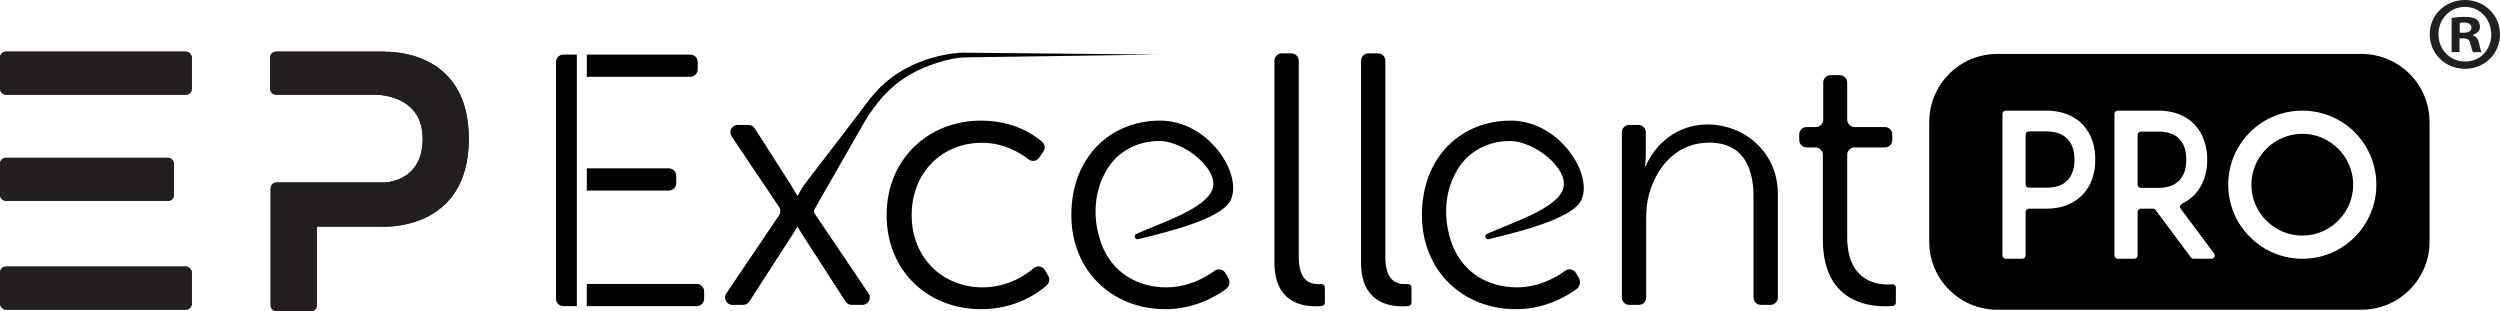
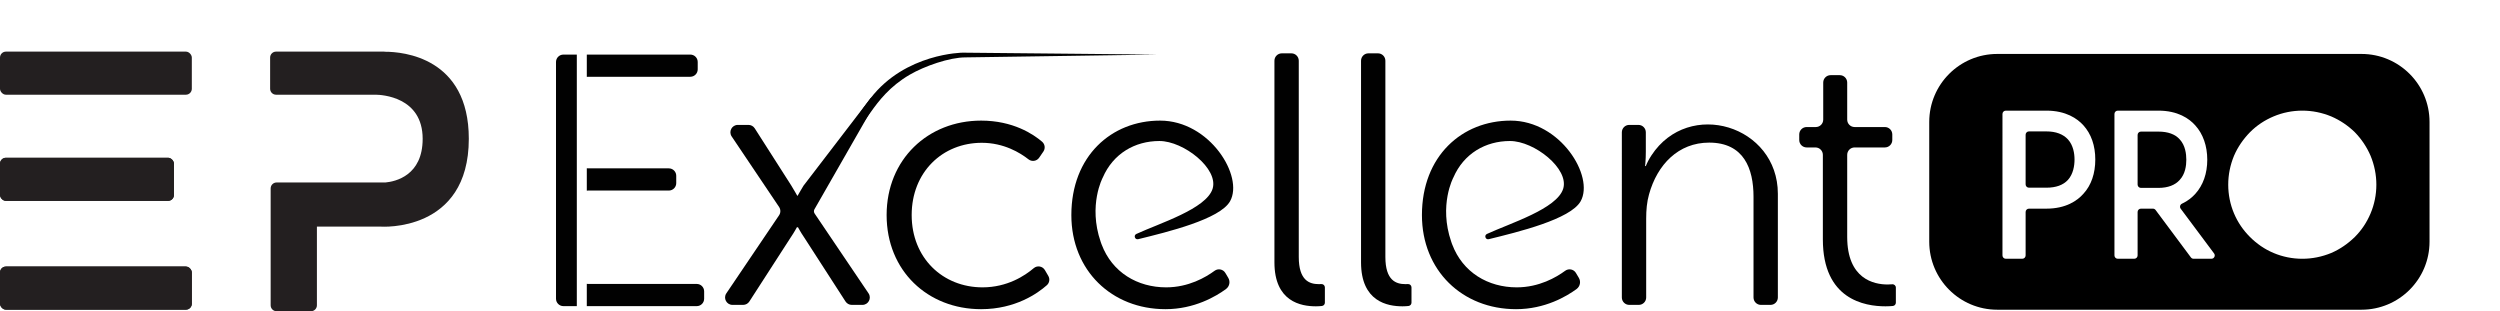
<svg xmlns="http://www.w3.org/2000/svg" id="Excelelnt_PRO_2023_z_EP" data-name="Excelelnt PRO 2023 z EP" viewBox="0 0 4757.09 592.22">
  <g id="Excelelnt_PRO_2023_z_EP-2" data-name="Excelelnt PRO 2023 z EP">
-     <path d="M4757.09,65.08c0,36.91-28.97,65.88-66.67,65.88s-67.07-28.97-67.07-65.88,29.76-65.08,67.07-65.08,66.67,28.97,66.67,65.08ZM4640.02,65.08c0,28.97,21.43,51.99,50.8,51.99s49.61-23.02,49.61-51.59-21.03-52.38-50-52.38-50.4,23.41-50.4,51.99ZM4680.1,99.21h-15.08V34.13c5.95-1.19,14.29-1.98,25-1.98,12.3,0,17.86,1.98,22.62,4.76,3.57,2.78,6.35,7.94,6.35,14.29,0,7.14-5.56,12.7-13.49,15.08v.79c6.35,2.38,9.92,7.14,11.91,15.88,1.98,9.92,3.17,13.89,4.76,16.27h-16.27c-1.98-2.38-3.17-8.33-5.16-15.87-1.19-7.14-5.16-10.32-13.49-10.32h-7.14v26.19ZM4680.5,62.31h7.14c8.33,0,15.08-2.78,15.08-9.52,0-5.95-4.37-9.92-13.89-9.92-3.97,0-6.75.4-8.33.79v18.65Z" fill="#231f20" stroke-width="0" />
    <g id="_002" data-name="002">
      <path id="t" d="M3454.51,280.56h-16.76c-7.78,0-14.09-6.31-14.09-14.09v-10.64c0-7.78,6.31-14.09,14.09-14.09h17.45c7.78,0,14.09-6.31,14.09-14.09v-70.54c0-7.78,6.31-14.09,14.09-14.09h17.44c7.78,0,14.09,6.31,14.09,14.09v70.54c0,7.78,6.31,14.09,14.09,14.09h57.62c7.78,0,14.09,6.31,14.09,14.09v10.64c0,7.78-6.31,14.09-14.09,14.09h-57.62c-7.78,0-14.09,6.31-14.09,14.09v156.12c0,80.34,51.06,90.56,76.93,90.56,3.38,0,6.34-.17,8.74-.39,3.72-.34,6.92,2.58,6.92,6.31v28.66c0,3.27-2.47,6-5.73,6.31-3.38.32-8.16.64-14.02.64-39.5,0-119.16-12.93-119.16-127.32v-160.89c0-7.78-6.31-14.09-14.09-14.09Z" fill="#010101" stroke-width="0" />
      <path d="M2874.57,229.5c-92.6,0-168.86,67.4-168.86,179.74,0,105.54,76.94,179.07,179.07,179.07,55.14,0,96.29-24.47,115.18-38.34,6.71-4.93,8.59-14.13,4.32-21.29l-5.55-9.32c-4.27-7.17-13.78-9.04-20.5-4.08-16.65,12.29-49.49,31.5-92.09,31.5-54.62,0-102.74-28.38-122.83-81.66-.31-.8-.62-1.61-.94-2.49-.11-.31-.2-.61-.31-.92-.19-.56-.39-1.12-.57-1.68-24.09-69.77,3.96-122.1,3.96-122.1h.02c19.79-45.78,61.29-69.61,107.74-69.61s113.12,52.92,101.25,90.9c-11.95,38.23-101.04,65.6-145.04,85.94-5.83,2.7-2.77,11.5,3.47,9.96,55.85-13.72,155.52-37.87,174.81-72.16,26.57-47.23-38.48-153.45-133.12-153.45Z" fill="#010101" stroke-width="0" />
      <path d="M2207.47,229.5c-92.6,0-168.86,67.4-168.86,179.74,0,105.54,76.94,179.07,179.07,179.07,55.14,0,96.29-24.47,115.18-38.34,6.71-4.93,8.59-14.13,4.32-21.29l-5.55-9.32c-4.27-7.17-13.78-9.04-20.5-4.08-16.65,12.29-49.49,31.5-92.09,31.5-54.62,0-102.74-28.38-122.83-81.66-.31-.8-.62-1.61-.94-2.49-.11-.31-.2-.61-.31-.92-.19-.56-.39-1.12-.57-1.68-24.09-69.77,3.96-122.1,3.96-122.1h.02c19.79-45.78,61.29-69.61,107.74-69.61s113.12,52.92,101.25,90.9c-11.95,38.23-101.04,65.6-145.04,85.94-5.83,2.7-2.77,11.5,3.47,9.96,55.85-13.72,155.52-37.87,174.81-72.16,26.57-47.23-38.48-153.45-133.12-153.45Z" fill="#010101" stroke-width="0" />
      <path id="n" d="M3100.2,237.67h17.44c7.78,0,14.09,6.31,14.09,14.09v36.98c0,14.98-1.36,27.24-1.36,27.24h1.36c2.38-6.08,5.93-13.05,10.71-20.34,71.17-108.6,240.53-56.78,240.53,73.07,0,73.47,0,163.23,0,197.36,0,7.78-6.31,14.08-14.09,14.08h-18.13c-7.78,0-14.09-6.31-14.09-14.09v-191.53c0-53.79-18.41-103.16-84.45-103.16-58.55,0-98.7,41.87-114.35,98.39-4.09,14.3-5.45,29.96-5.45,46.3v150c0,7.78-6.31,14.09-14.09,14.09h-18.12c-7.78,0-14.09-6.31-14.09-14.09V251.75c0-7.78,6.31-14.09,14.09-14.09Z" fill="#010101" stroke-width="0" />
      <path id="l" d="M2603.92,101.49h18.13c7.78,0,14.09,6.31,14.09,14.09v373.32c0,44.94,20.42,51.75,38.13,51.75,1.72,0,3.4-.05,4.9-.13,3.63-.19,6.66,2.7,6.66,6.33v29.07c0,3.25-2.45,5.97-5.68,6.31s-7.14.63-11.34.63c-28.6,0-78.98-8.85-78.98-83.74V115.58c0-7.78,6.31-14.09,14.09-14.09Z" fill="#010101" stroke-width="0" />
      <path id="l-2" data-name="l" d="M2439.12,101.49h18.13c7.78,0,14.09,6.31,14.09,14.09v373.32c0,44.94,20.42,51.75,38.13,51.75,1.72,0,3.4-.05,4.9-.13,3.63-.19,6.66,2.7,6.66,6.33v29.07c0,3.25-2.45,5.97-5.68,6.31-3.09.32-7.14.63-11.34.63-28.6,0-78.98-8.85-78.98-83.74V115.58c0-7.78,6.31-14.09,14.09-14.09Z" fill="#010101" stroke-width="0" />
      <path id="c" d="M1866.84,229.5c60.99,0,99.59,26,116.07,40.13,5.48,4.7,6.56,12.75,2.48,18.7l-8.06,11.75c-4.62,6.73-13.95,8.1-20.37,3.05-15.63-12.29-46.7-31.41-88.75-31.41-74.89,0-133.45,55.82-133.45,137.53s59.23,137.53,134.81,137.53c47.05,0,80.66-22.19,97.45-36.5,6.65-5.67,16.82-3.89,21.23,3.66l6.5,11.12c3.39,5.79,2.24,13.17-2.77,17.63-16.92,15.04-59.42,45.63-125.14,45.63-101.45,0-179.75-72.85-179.75-179.07s78.98-179.74,179.75-179.74Z" fill="#010101" stroke-width="0" />
      <path id="x" d="M1516.38,432.39s-5.45,10.21-11.58,19.06l-78.9,122.24c-2.59,4.02-7.05,6.45-11.84,6.45h-20.28c-11.29,0-17.99-12.62-11.67-21.97l100.36-148.55c3.21-4.75,3.22-10.98.02-15.74l-90.25-134.26c-6.29-9.36.42-21.95,11.69-21.95h20.3c4.81,0,9.28,2.45,11.87,6.5l69.38,108.57c5.45,8.85,11.58,19.74,11.58,19.74h.68s5.84-10.38,11.19-19.11c.26-.42.56-.81.91-1.16l126.57-165.13c5.57-5.59,14.3,1.98,9.56,8.29l-115.69,201.98c-1.95,2.64-2.03,6.22-.19,8.95l102.6,151.87c6.32,9.36-.38,21.97-11.67,21.97h-20.28c-4.78,0-9.24-2.43-11.84-6.45l-78.9-122.24c-6.13-8.85-11.58-19.06-11.58-19.06h-2.04Z" fill="#010101" stroke-width="0" />
    </g>
    <g>
      <path d="M1272.68,362.59c7.78,0,14.09-6.31,14.09-14.09v-14.04c0-7.78-6.31-14.09-14.09-14.09h-153.61c-.85,0-1.67-.09-2.48-.23v42.68c.81-.14,1.63-.23,2.48-.23h153.61Z" fill="#010101" stroke-width="0" />
      <path d="M1116.59,146.31c.81-.14,1.63-.23,2.48-.23h194.47c7.78,0,14.09-6.31,14.09-14.09v-14.04c0-7.78-6.31-14.09-14.09-14.09h-196.95v42.45Z" fill="#010101" stroke-width="0" />
      <path d="M1325.78,540.3h-206.72c-.85,0-1.67-.09-2.48-.23v42.45h209.2c7.78,0,14.09-6.31,14.09-14.09v-14.04c0-7.78-6.31-14.09-14.09-14.09Z" fill="#010101" stroke-width="0" />
      <path d="M1097.59,103.86h-25.51c-7.78,0-14.09,6.31-14.09,14.09v450.47c0,7.78,6.31,14.09,14.09,14.09h25.51V103.86Z" fill="#010101" stroke-width="0" />
    </g>
    <g>
      <path d="M4147.66,265.22c-8.74-9.88-22.41-14.81-40.64-14.81h-33.17c-3.5,0-6.33,2.84-6.33,6.33v94.45c0,3.5,2.84,6.33,6.33,6.33h33.17c18.23,0,31.91-5.32,40.64-15.19,10.64-11.39,12.54-27.35,12.54-38.36s-1.9-27.35-12.54-38.74Z" fill="#000" stroke-width="0" />
-       <path d="M4380.88,254.59c-25.83,0-50.14,10.26-68.37,28.49-18.23,18.23-28.49,42.54-28.49,68.37s10.26,50.14,28.49,68.37c18.23,18.23,42.54,28.49,68.37,28.49s50.14-10.26,68.37-28.49c18.23-18.23,28.49-42.54,28.49-68.37s-10.26-50.14-28.49-68.37c-18.23-18.23-42.54-28.49-68.37-28.49Z" fill="#000" stroke-width="0" />
      <path d="M3893.92,250.03h-33.17c-3.5,0-6.33,2.84-6.33,6.33v94.45c0,3.5,2.84,6.33,6.33,6.33h33.17c18.23,0,31.91-4.94,41.02-14.81,10.26-11.39,12.54-27.35,12.54-38.74s-2.28-26.97-12.54-38.36c-9.12-9.88-22.79-15.19-41.02-15.19Z" fill="#000" stroke-width="0" />
      <path d="M4493.56,102.65h-693.1c-71.49,0-129.44,57.95-129.44,129.44v227.8c0,71.49,57.95,129.44,129.44,129.44h693.1c71.49,0,129.44-57.95,129.44-129.44v-227.8c0-71.49-57.95-129.44-129.44-129.44ZM3964.2,368.92c-11.4,12.91-33.05,28.11-70.27,28.11h-33.17c-3.5,0-6.33,2.84-6.33,6.33v82.68c0,3.5-2.84,6.33-6.33,6.33h-31.4c-3.5,0-6.33-2.84-6.33-6.33V216.86c0-3.5,2.84-6.33,6.33-6.33h77.23c37.22,0,58.88,15.19,70.27,27.73,15.19,16.71,22.79,39.12,22.79,65.33s-7.6,49-22.79,65.34ZM4207.96,492.37h-33.95c-2,0-3.88-.95-5.08-2.55l-67.23-90.24c-1.19-1.6-3.08-2.55-5.08-2.55h-22.78c-3.5,0-6.33,2.84-6.33,6.33v82.68c0,3.5-2.84,6.33-6.33,6.33h-31.4c-3.5,0-6.33-2.84-6.33-6.33V216.86c0-3.5,2.84-6.33,6.33-6.33h77.23c37.22,0,58.88,15.19,70.27,28.11,14.81,16.33,22.79,39.12,22.79,65.33s-7.98,48.62-22.79,64.95c-5.69,6.32-14,13.42-25.38,18.7-3.64,1.68-4.79,6.3-2.4,9.51l63.53,85.12c3.12,4.18.14,10.12-5.08,10.12ZM4510.79,406.15c-7.22,17.09-17.09,31.91-30.01,44.82-13.29,12.91-28.11,23.17-44.82,30.39-17.47,7.22-36.09,11.02-55.08,11.02s-37.61-3.8-54.7-11.02c-17.09-7.22-31.91-17.47-44.82-30.39-12.91-12.91-23.17-27.73-30.39-44.82-7.22-17.09-11.02-35.71-11.02-54.7s3.8-37.61,11.02-55.08c7.22-16.71,17.47-31.53,30.39-44.82,12.91-12.91,27.73-22.79,44.82-30.01,17.09-7.22,35.71-11.02,54.7-11.02s37.61,3.8,55.08,11.02c16.71,7.22,31.53,17.09,44.82,30.01,12.91,13.29,22.79,28.11,30.01,44.82,7.22,17.47,11.02,36.09,11.02,55.08s-3.8,37.61-11.02,54.7Z" fill="#000" stroke-width="0" />
    </g>
    <path d="M2202.14,103.86l-370.14-3.65s-109.18.7-175.59,86.85c-37.36,48.46-43.85,69.8-42.39,79.2,1.14,7.31,27.98-32.06,42.98-53.06s35.99-48.85,74-71c28.35-16.52,75.67-33,106-33l365.14-5.35Z" fill="#010101" stroke-width="0" />
-     <path d="M733.08,98.47c-.77-.17-1.57-.26-2.38-.26h-205.39c-6.24,0-11.31,5.06-11.31,11.31v59.39c0,6.24,5.06,11.31,11.31,11.31h189.71c11.1.13,89.23,3.92,89.23,83.9,0,69.9-51.61,81.31-71.03,83.12-.17,0-.34-.03-.51-.03h-206.39c-6.24,0-11.31,5.06-11.31,11.31v222.39c0,6.24,5.06,11.31,11.31,11.31h65.39c6.24,0,11.31-5.06,11.31-11.31v-149.69h122s167.04,11.71,167.04-167.15c0-155.07-125.57-165.55-158.96-165.6Z" fill="#231f20" stroke-width="0" />
    <rect y="98.22" width="365" height="82" rx="11.31" ry="11.31" fill="#231f20" stroke-width="0" />
    <rect y="507.22" width="365" height="82" rx="11.31" ry="11.31" fill="#231f20" stroke-width="0" />
    <rect y="300.22" width="331" height="82" rx="11.31" ry="11.31" fill="#231f20" stroke-width="0" />
    <rect y="300.22" width="331" height="82" rx="11.31" ry="11.31" fill="#231f20" stroke-width="0" />
    <rect y="507.22" width="365" height="82" rx="11.31" ry="11.31" fill="#231f20" stroke-width="0" />
-     <rect y="98.22" width="365" height="82" rx="11.31" ry="11.31" fill="#231f20" stroke-width="0" />
    <path d="M733.08,98.47c-.77-.17-1.57-.26-2.38-.26h-205.39c-6.24,0-11.31,5.06-11.31,11.31v59.39c0,6.24,5.06,11.31,11.31,11.31h189.71c11.1.13,89.23,3.92,89.23,83.9,0,69.9-51.61,81.31-71.03,83.12-.17,0-.34-.03-.51-.03h-206.39c-6.24,0-11.31,5.06-11.31,11.31v222.39c0,6.24,5.06,11.31,11.31,11.31h65.39c6.24,0,11.31-5.06,11.31-11.31v-149.69h122s167.04,11.71,167.04-167.15c0-155.07-125.57-165.55-158.96-165.6Z" fill="#231f20" stroke-width="0" />
  </g>
</svg>